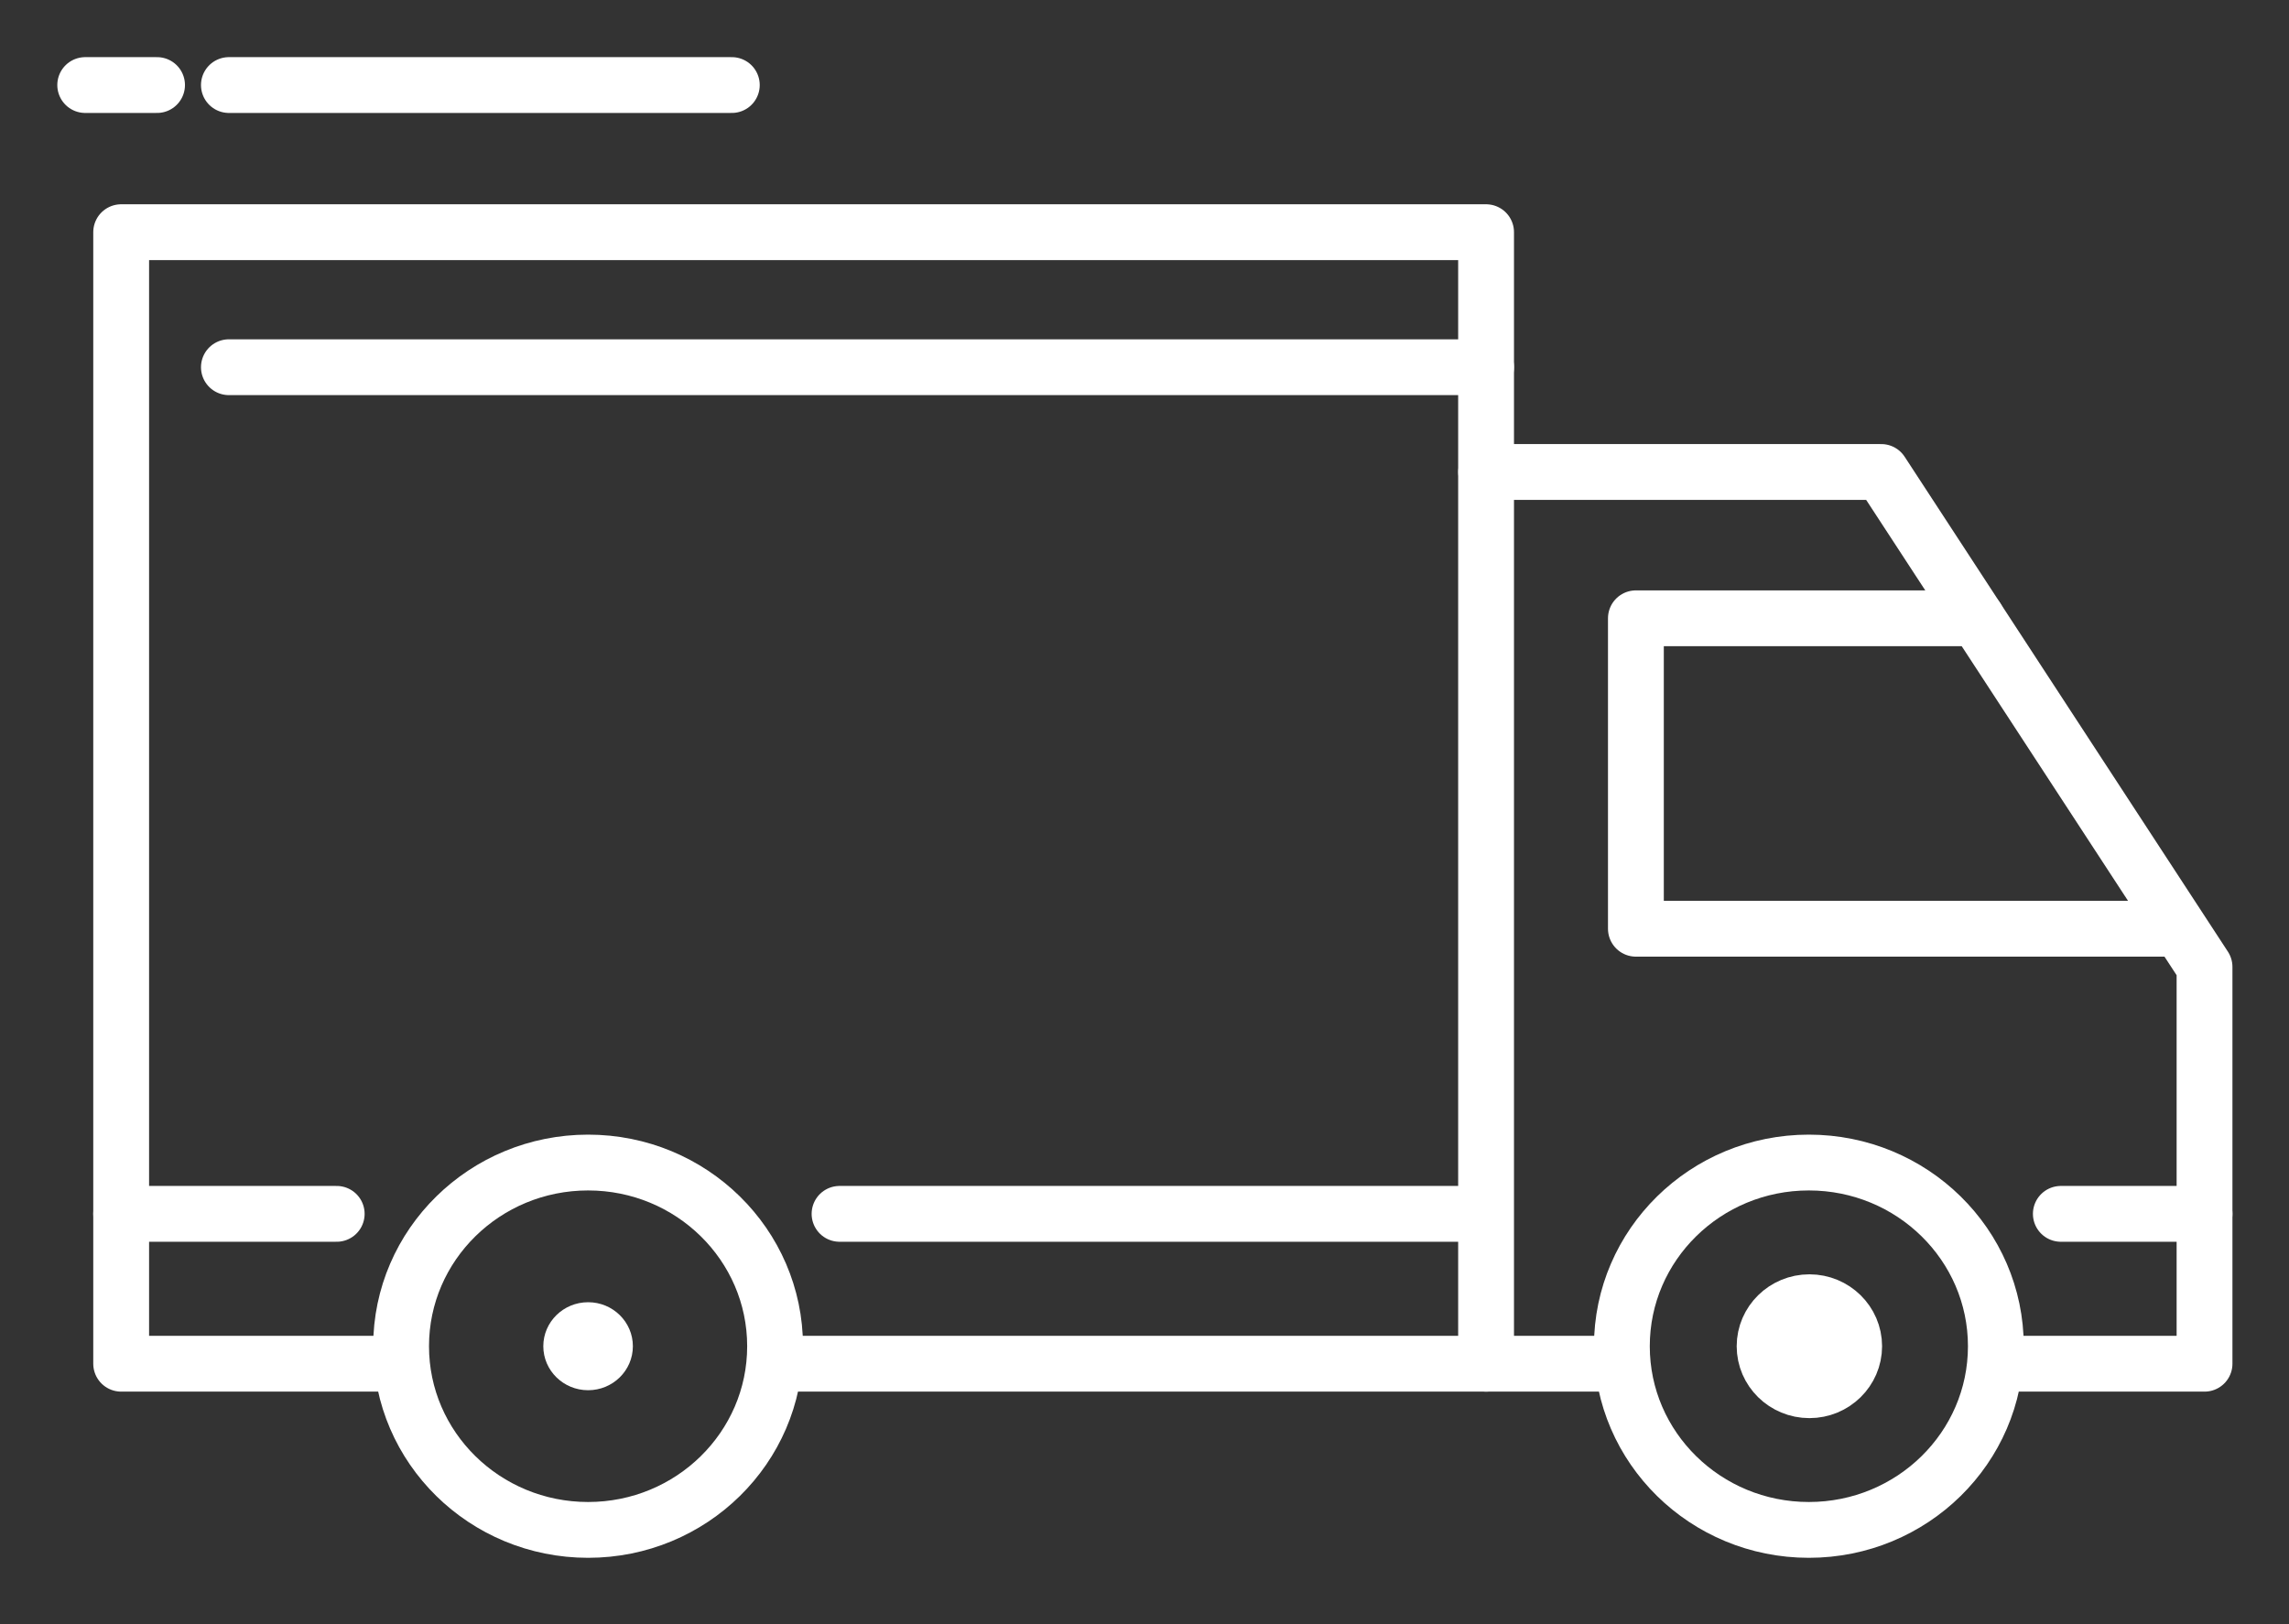
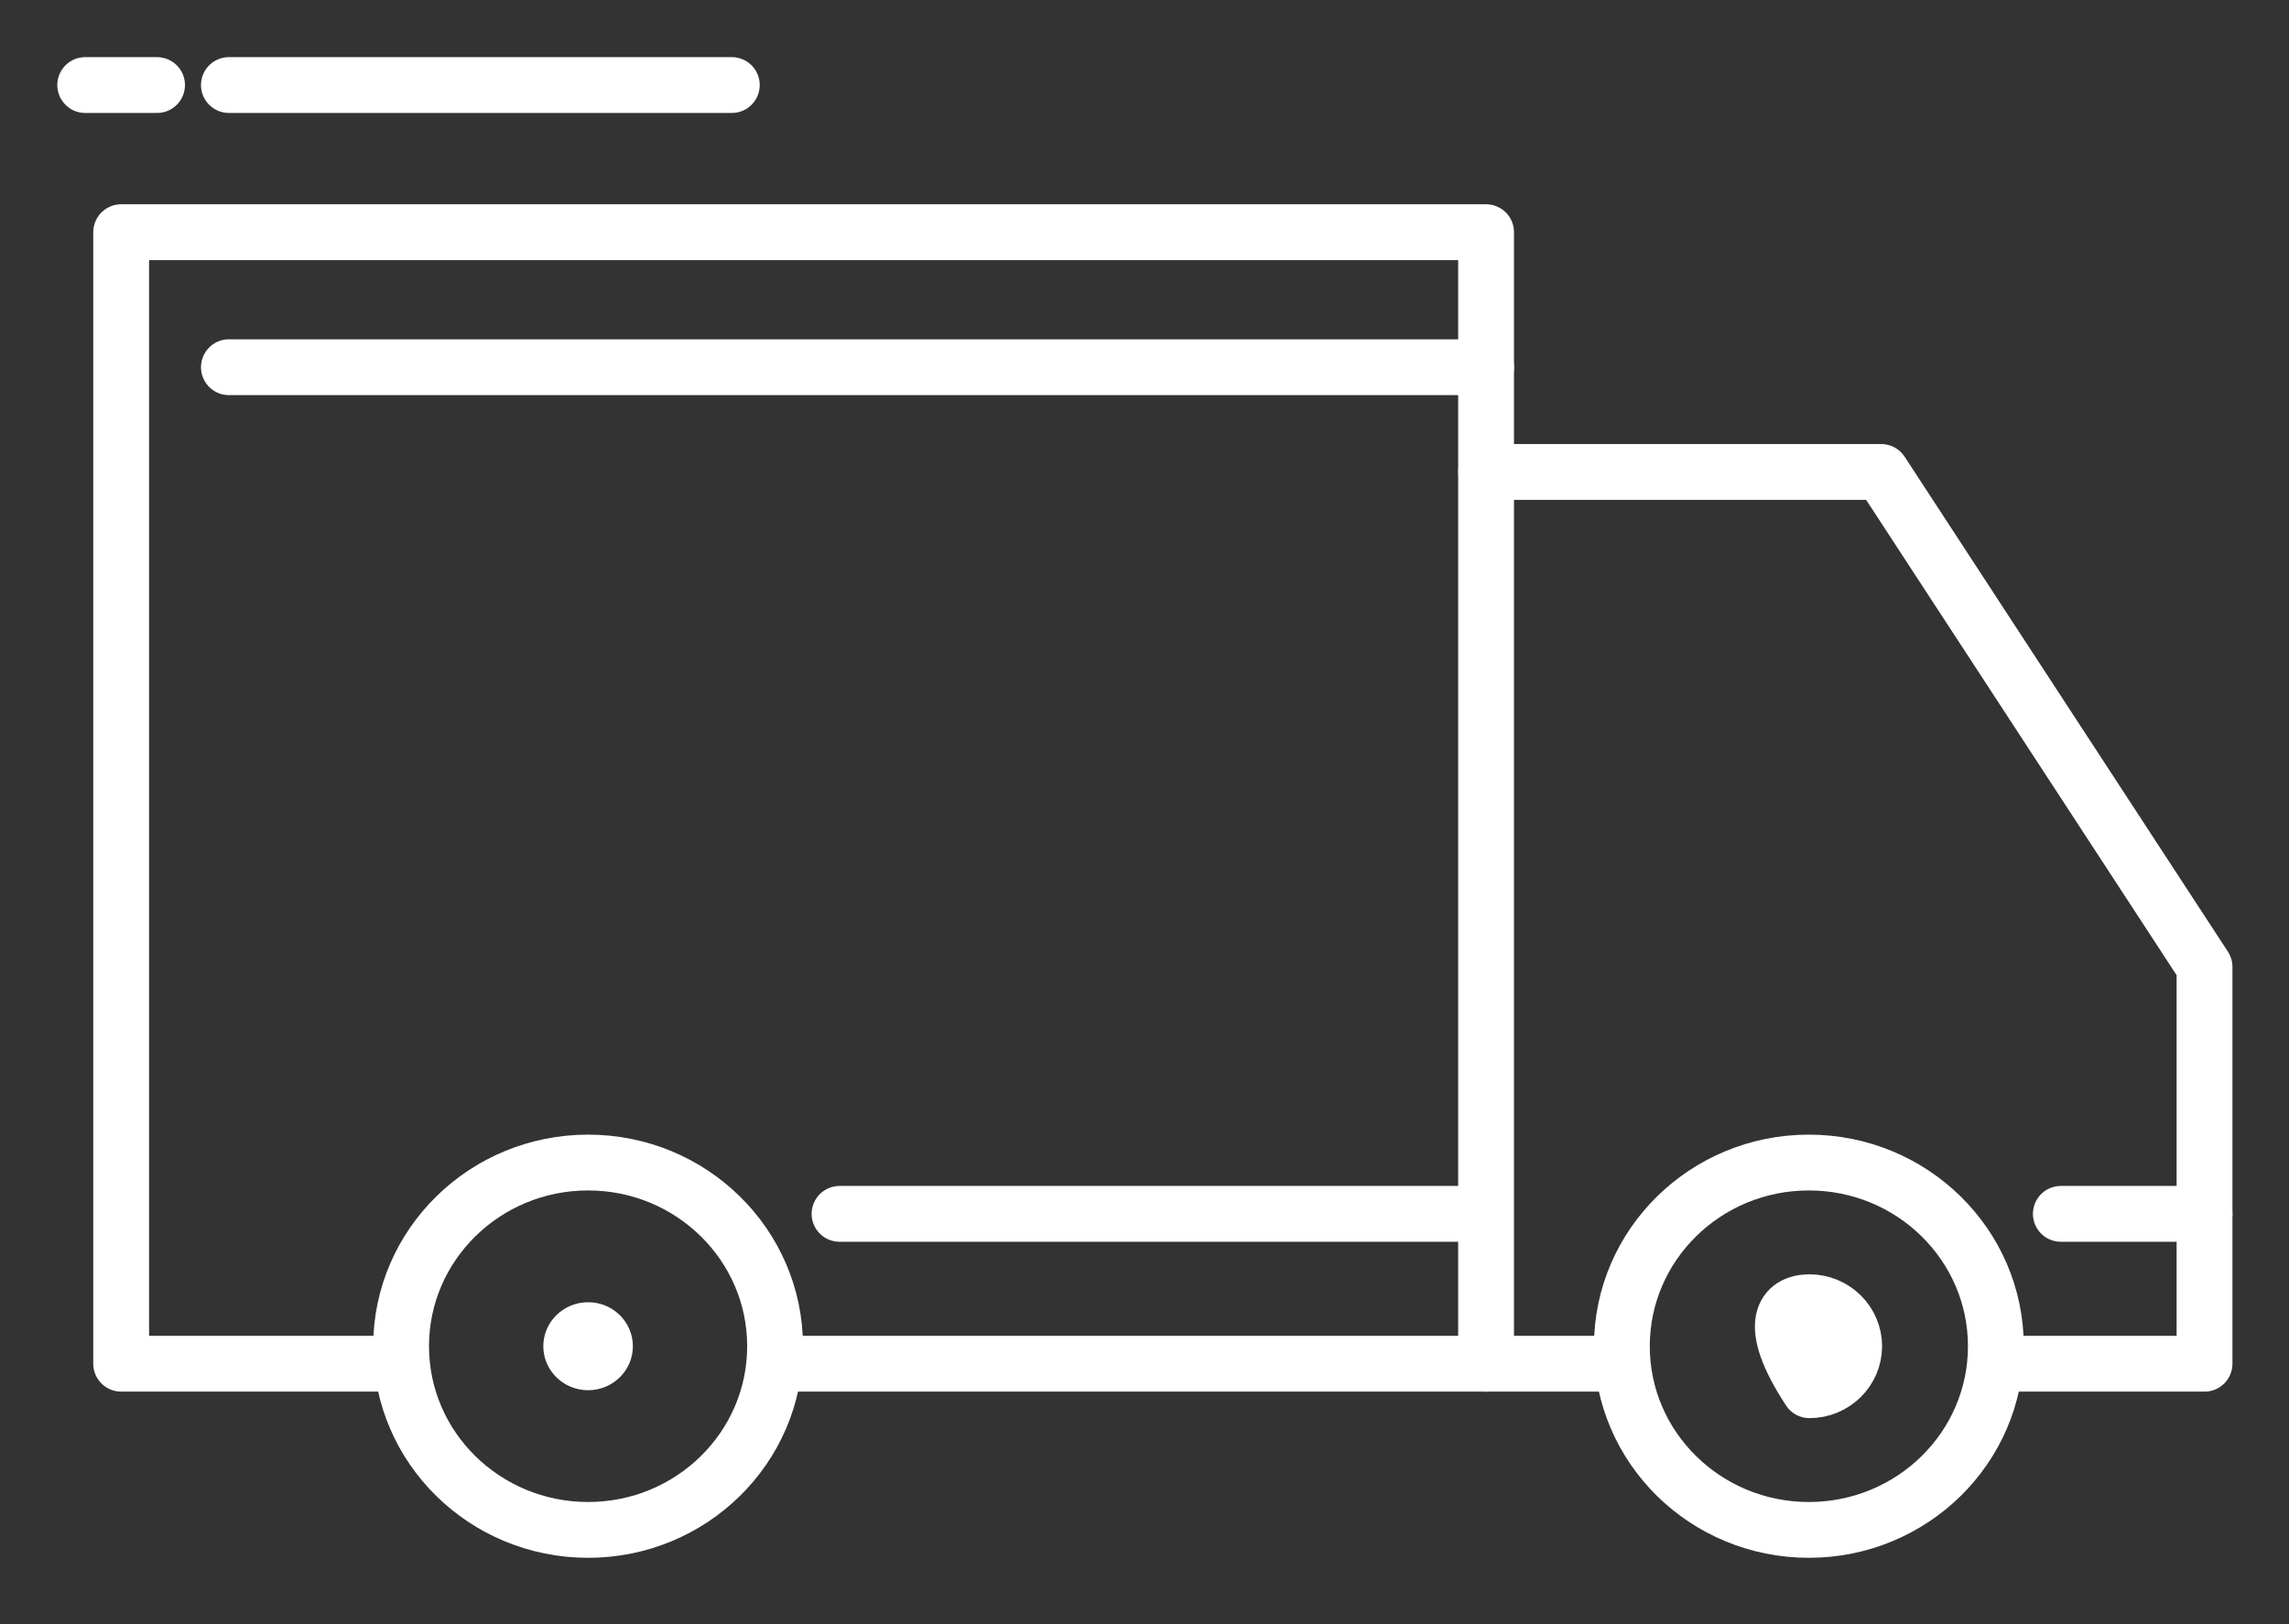
<svg xmlns="http://www.w3.org/2000/svg" width="31px" height="22px" viewBox="0 0 31 22" version="1.1">
  <rect x="0" y="0" width="31" height="22" fill="#333333" stroke="none" />
  <title>Group 28 Copy 2</title>
  <desc>Created with Sketch.</desc>
  <g id="Web" stroke="none" stroke-width="1" fill="none" fill-rule="evenodd">
    <g id="homepage_v2" transform="translate(-842, -3799)">
      <g id="Group-14" transform="translate(831, 3784)">
        <g id="Group-28-Copy-2" transform="translate(12, 16)">
          <polyline id="Stroke-1" stroke="#FFFFFF" stroke-width="0.756" stroke-linecap="round" stroke-linejoin="round" points="4.432 17.472 0.641 17.472 0.641 2.145 19.126 2.145 19.126 5.393 19.126 17.472 9.497 17.472" />
          <polyline id="Stroke-2" stroke="#FFFFFF" stroke-width="0.756" stroke-linecap="round" stroke-linejoin="round" points="26.245 17.472 28.856 17.472 28.856 12.097 24.478 5.393 19.127 5.393" />
          <path d="M20.67,17.472 L19.127,17.472" id="Stroke-4" stroke="#FFFFFF" stroke-width="0.756" stroke-linecap="round" stroke-linejoin="round" />
-           <polyline id="Stroke-5" stroke="#FFFFFF" stroke-width="0.756" stroke-linecap="round" stroke-linejoin="round" points="28.369 11.58 21.155 11.58 21.155 7.375 25.772 7.375" />
-           <path d="M3.56,15.442 L0.641,15.442" id="Stroke-6" stroke="#FFFFFF" stroke-width="0.756" stroke-linecap="round" stroke-linejoin="round" />
          <path d="M10.37,15.442 L18.967,15.442" id="Stroke-7" stroke="#FFFFFF" stroke-width="0.756" stroke-linecap="round" stroke-linejoin="round" />
          <path d="M19.126,3.974 L2.1,3.974" id="Stroke-8" stroke="#FFFFFF" stroke-width="0.756" stroke-linecap="round" stroke-linejoin="round" />
          <path d="M8.911,0.152 L2.1,0.152" id="Stroke-9" stroke="#FFFFFF" stroke-width="0.756" stroke-linecap="round" stroke-linejoin="round" />
          <path d="M1.127,0.152 L0.154,0.152" id="Stroke-11" stroke="#FFFFFF" stroke-width="0.756" stroke-linecap="round" stroke-linejoin="round" />
          <path d="M26.91,15.442 L28.856,15.442" id="Stroke-13" stroke="#FFFFFF" stroke-width="0.756" stroke-linecap="round" stroke-linejoin="round" />
          <path d="M26.03,17.235 C26.03,18.609 24.896,19.723 23.497,19.723 C22.099,19.723 20.965,18.609 20.965,17.235 C20.965,15.861 22.099,14.747 23.497,14.747 C24.896,14.747 26.03,15.861 26.03,17.235 Z" id="Stroke-15" stroke="#FFFFFF" stroke-width="0.756" stroke-linecap="round" stroke-linejoin="round" />
          <path d="M9.497,17.235 C9.497,18.609 8.363,19.723 6.965,19.723 C5.566,19.723 4.432,18.609 4.432,17.235 C4.432,15.861 5.566,14.747 6.965,14.747 C8.363,14.747 9.497,15.861 9.497,17.235 Z" id="Stroke-17" stroke="#FFFFFF" stroke-width="0.756" stroke-linecap="round" stroke-linejoin="round" />
          <path d="M7.571,17.235 C7.571,17.564 7.3,17.831 6.965,17.831 C6.63,17.831 6.358,17.564 6.358,17.235 C6.358,16.906 6.63,16.639 6.965,16.639 C7.3,16.639 7.571,16.906 7.571,17.235" id="Fill-19" fill="#FFFFFF" />
-           <path d="M24.111,17.235 C24.111,17.564 23.839,17.831 23.505,17.831 C23.17,17.831 22.898,17.564 22.898,17.235 C22.898,16.906 23.17,16.639 23.505,16.639 C23.839,16.639 24.111,16.906 24.111,17.235 Z" id="Stroke-25" stroke="#FFFFFF" stroke-width="0.756" fill="#FFFFFF" stroke-linecap="round" stroke-linejoin="round" />
+           <path d="M24.111,17.235 C24.111,17.564 23.839,17.831 23.505,17.831 C22.898,16.906 23.17,16.639 23.505,16.639 C23.839,16.639 24.111,16.906 24.111,17.235 Z" id="Stroke-25" stroke="#FFFFFF" stroke-width="0.756" fill="#FFFFFF" stroke-linecap="round" stroke-linejoin="round" />
        </g>
      </g>
    </g>
  </g>
</svg>